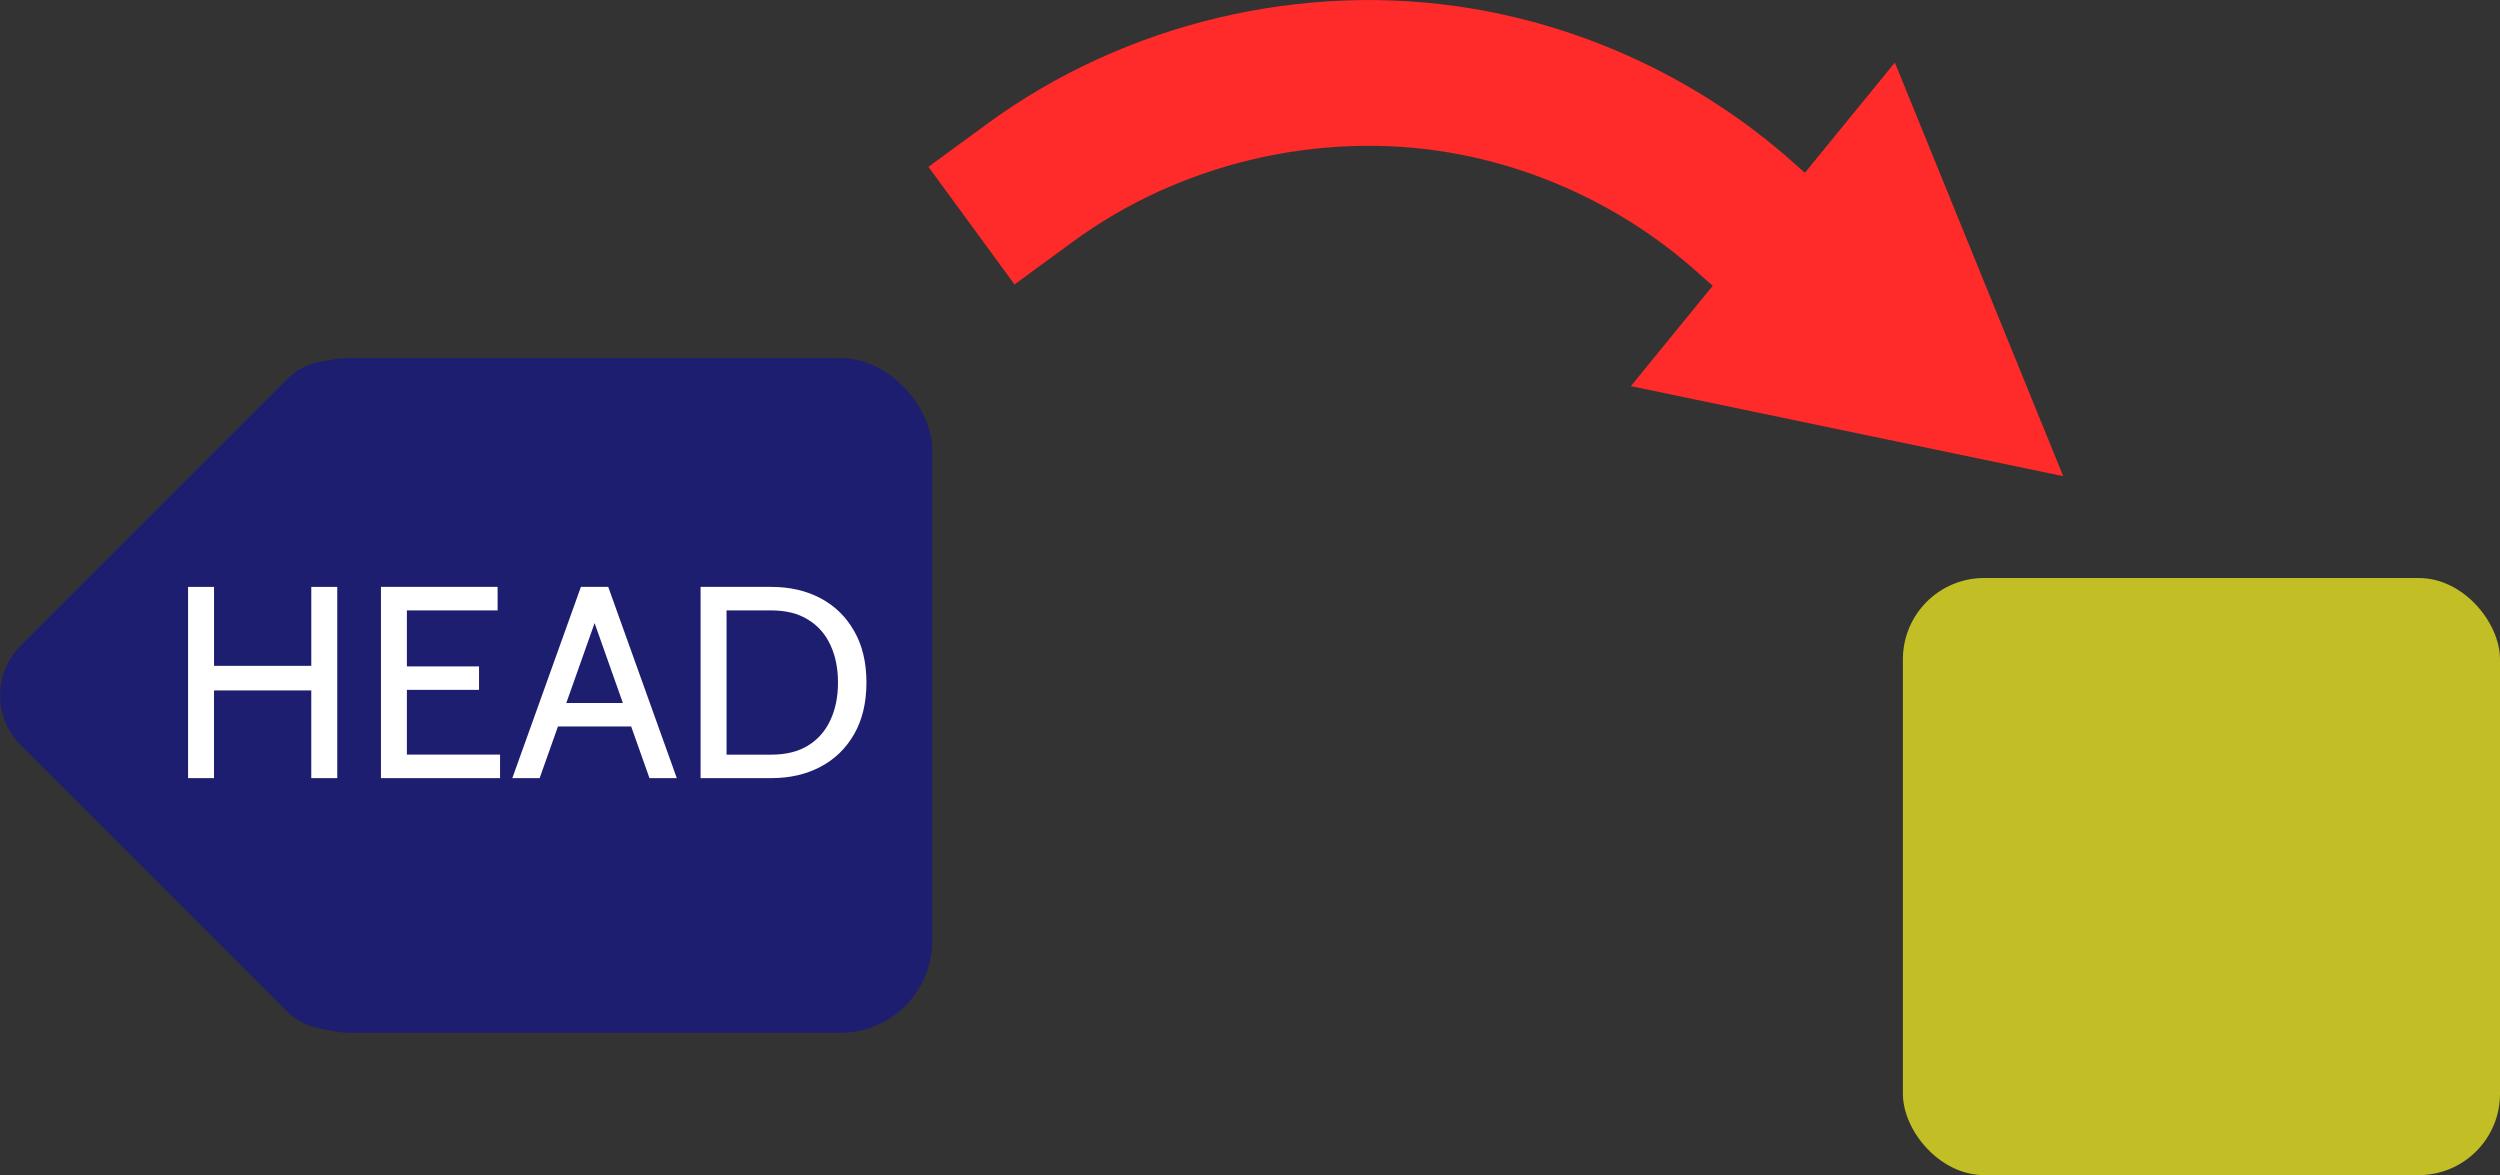
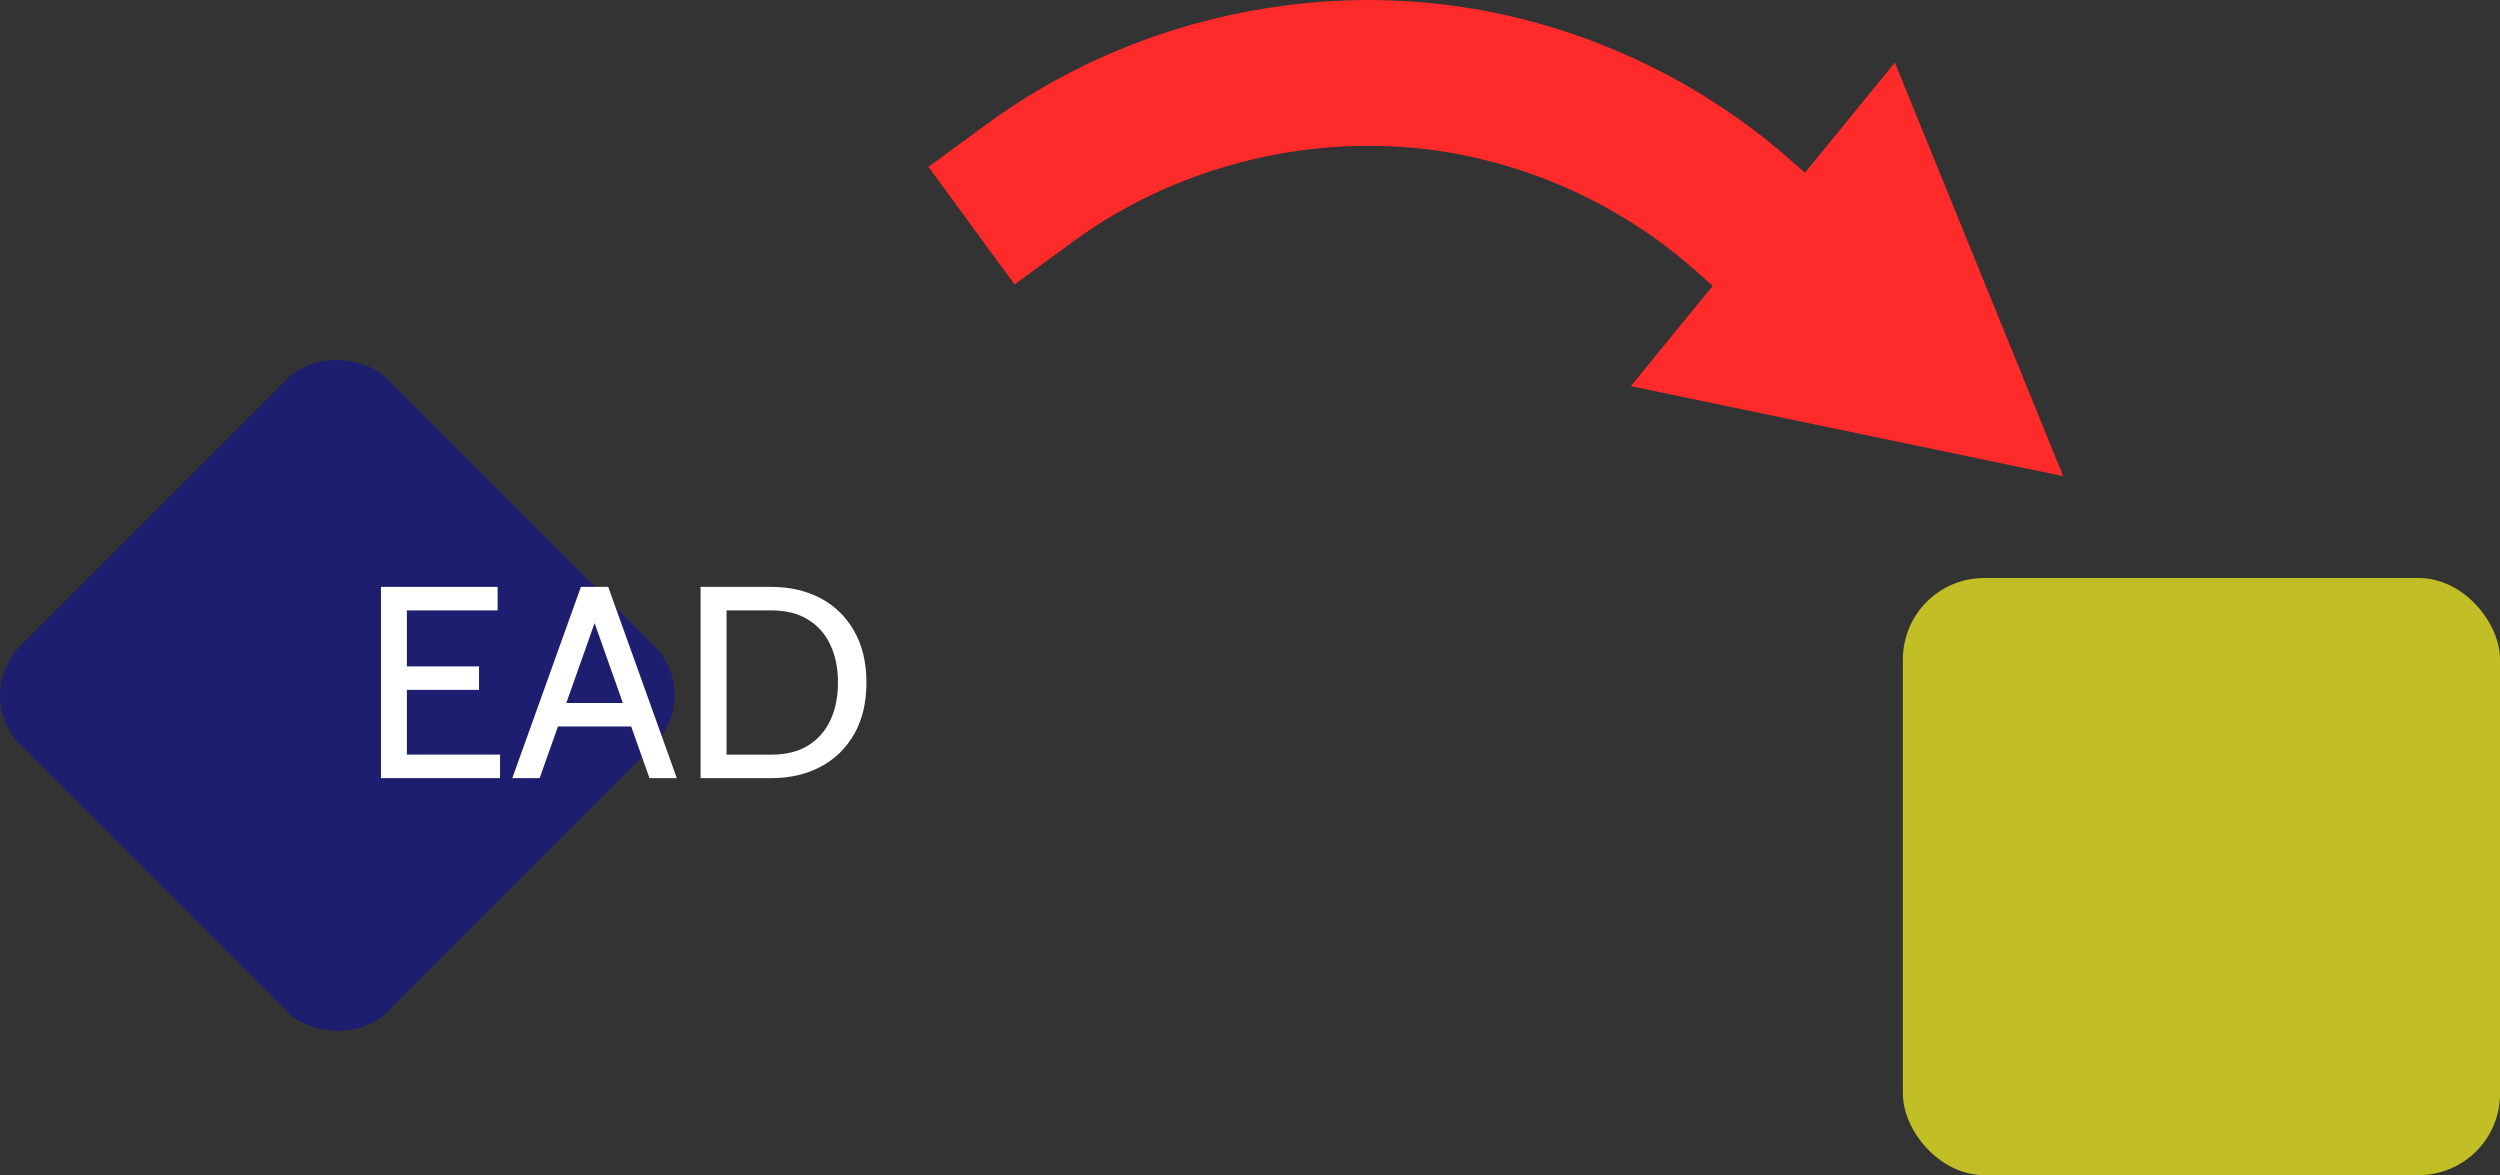
<svg xmlns="http://www.w3.org/2000/svg" xmlns:ns1="http://www.inkscape.org/namespaces/inkscape" xmlns:ns2="http://sodipodi.sourceforge.net/DTD/sodipodi-0.dtd" width="102.939mm" height="48.387mm" viewBox="0 0 102.939 48.387" version="1.1" id="svg8" ns1:version="1.0.1 (3bc2e813f5, 2020-09-07)" ns2:docname="checkout.svg">
  <rect x="0" y="0" width="102.939" height="48.387" fill="#333333" stroke="none" />
  <defs id="defs2">
    <ns1:path-effect effect="spiro" id="path-effect1251" is_visible="true" lpeversion="1" />
    <ns1:path-effect effect="spiro" id="path-effect895" is_visible="true" lpeversion="1" />
  </defs>
  <ns2:namedview id="base" pagecolor="#ffffff" bordercolor="#666666" borderopacity="1.0" ns1:pageopacity="0.0" ns1:pageshadow="2" ns1:zoom="0.98994949" ns1:cx="363.29991" ns1:cy="-97.987588" ns1:document-units="mm" ns1:current-layer="g1255" ns1:document-rotation="0" showgrid="false" ns1:window-width="1777" ns1:window-height="2095" ns1:window-x="4623" ns1:window-y="30" ns1:window-maximized="1" />
  <g ns1:label="Layer 1" ns1:groupmode="layer" id="layer1" transform="translate(-25.358,-72.405)">
    <rect style="fill:#c2bf26;fill-opacity:1;fill-rule:evenodd;stroke-width:0.1;stroke-linecap:round;stroke-linejoin:round" id="rect831" width="24.586" height="24.586" x="103.711" y="96.205" ry="3.346" />
    <g id="g836" transform="matrix(1.13,0,0,1.13,-25.159,-73.344)" style="stroke-width:0.885">
-       <rect style="fill:#1e1e71;fill-opacity:1;fill-rule:evenodd;stroke-width:0.088;stroke-linecap:round;stroke-linejoin:round" id="rect831-5" width="24.586" height="24.586" x="54.088" y="142.029" ry="3.346" />
      <rect style="fill:#1e1e71;fill-opacity:1;fill-rule:evenodd;stroke-width:0.088;stroke-linecap:round;stroke-linejoin:round" id="rect832" width="18.886" height="18.886" x="-78.26" y="139.981" ry="2.57" transform="rotate(-45)" />
    </g>
    <g aria-label="HEAD" id="text891" style="font-size:11.249px;line-height:100%;font-family:'Rubik One';-inkscape-font-specification:'Rubik One';font-variant-ligatures:discretionary-ligatures historical-ligatures;font-variant-numeric:lining-nums tabular-nums slashed-zero;writing-mode:lr-tb;fill:#0000ff;stroke-width:0.1;stroke-linecap:round;stroke-linejoin:round">
-       <path d="m 33.102,104.445 v -7.874 h 1.069 v 3.251 h 4.005 v -3.251 h 1.069 v 7.874 H 38.175 v -3.611 h -4.005 v 3.611 z" style="font-style:normal;font-variant:normal;font-weight:normal;font-stretch:normal;font-family:Cabin;-inkscape-font-specification:Cabin;fill:#ffffff;stroke-width:0.1" id="path1533" />
      <path d="m 41.044,104.445 v -7.874 h 4.803 v 0.967 h -3.735 v 2.306 h 2.97 v 0.967 h -2.97 v 2.666 h 3.836 v 0.967 z" style="font-style:normal;font-variant:normal;font-weight:normal;font-stretch:normal;font-family:Cabin;-inkscape-font-specification:Cabin;fill:#ffffff;stroke-width:0.1" id="path1535" />
      <path d="m 52.101,104.445 -0.754,-2.126 h -3.015 l -0.754,2.126 h -1.125 l 2.824,-7.874 h 1.125 l 2.824,7.874 z m -3.425,-3.094 h 2.329 l -1.164,-3.29 z" style="font-style:normal;font-variant:normal;font-weight:normal;font-stretch:normal;font-family:Cabin;-inkscape-font-specification:Cabin;fill:#ffffff;stroke-width:0.1" id="path1537" />
      <path d="m 54.205,104.445 v -7.874 h 2.914 q 1.142,0 2.025,0.467 0.883,0.467 1.384,1.35 0.506,0.877 0.506,2.12 0,1.243 -0.506,2.126 -0.501,0.877 -1.384,1.344 -0.883,0.467 -2.025,0.467 z m 1.069,-0.967 h 1.845 q 0.9,0 1.507,-0.371 0.613,-0.377 0.922,-1.046 0.315,-0.669 0.315,-1.552 0,-0.883 -0.315,-1.552 -0.309,-0.669 -0.922,-1.041 -0.607,-0.377 -1.507,-0.377 h -1.845 z" style="font-style:normal;font-variant:normal;font-weight:normal;font-stretch:normal;font-family:Cabin;-inkscape-font-specification:Cabin;fill:#ffffff;stroke-width:0.1" id="path1539" />
    </g>
    <g id="g1255" transform="matrix(0.319,0.948,0.948,-0.319,-4.625,15.568)">
      <path style="fill:none;stroke:#ff2a2a;stroke-width:6;stroke-linecap:square;stroke-linejoin:miter;stroke-miterlimit:4;stroke-dasharray:none" d="m 84.067,48.089 c -1.887,5.941 -1.271,12.634 1.669,18.13 2.051,3.834 5.194,7.076 8.962,9.246" id="path893" ns1:path-effect="#path-effect895" ns1:original-d="m 84.066799,48.08879 c 0.430595,6.10664 1.112908,12.08702 1.668965,18.13012 0.556057,6.04311 5.975229,6.16407 8.962446,9.2457" />
      <path style="fill:#ff2a2a;fill-opacity:1;stroke:none;stroke-width:6;stroke-linecap:square;stroke-linejoin:miter;stroke-miterlimit:4;stroke-dasharray:none;stroke-opacity:1" d="M 90.734,83.397 99.893,68.848 109.083,84.536 Z" id="path1249" ns1:path-effect="#path-effect1251" ns1:original-d="M 90.733797,83.39748 99.892615,68.8484 109.08327,84.53626 Z" ns2:nodetypes="cccc" />
    </g>
  </g>
</svg>